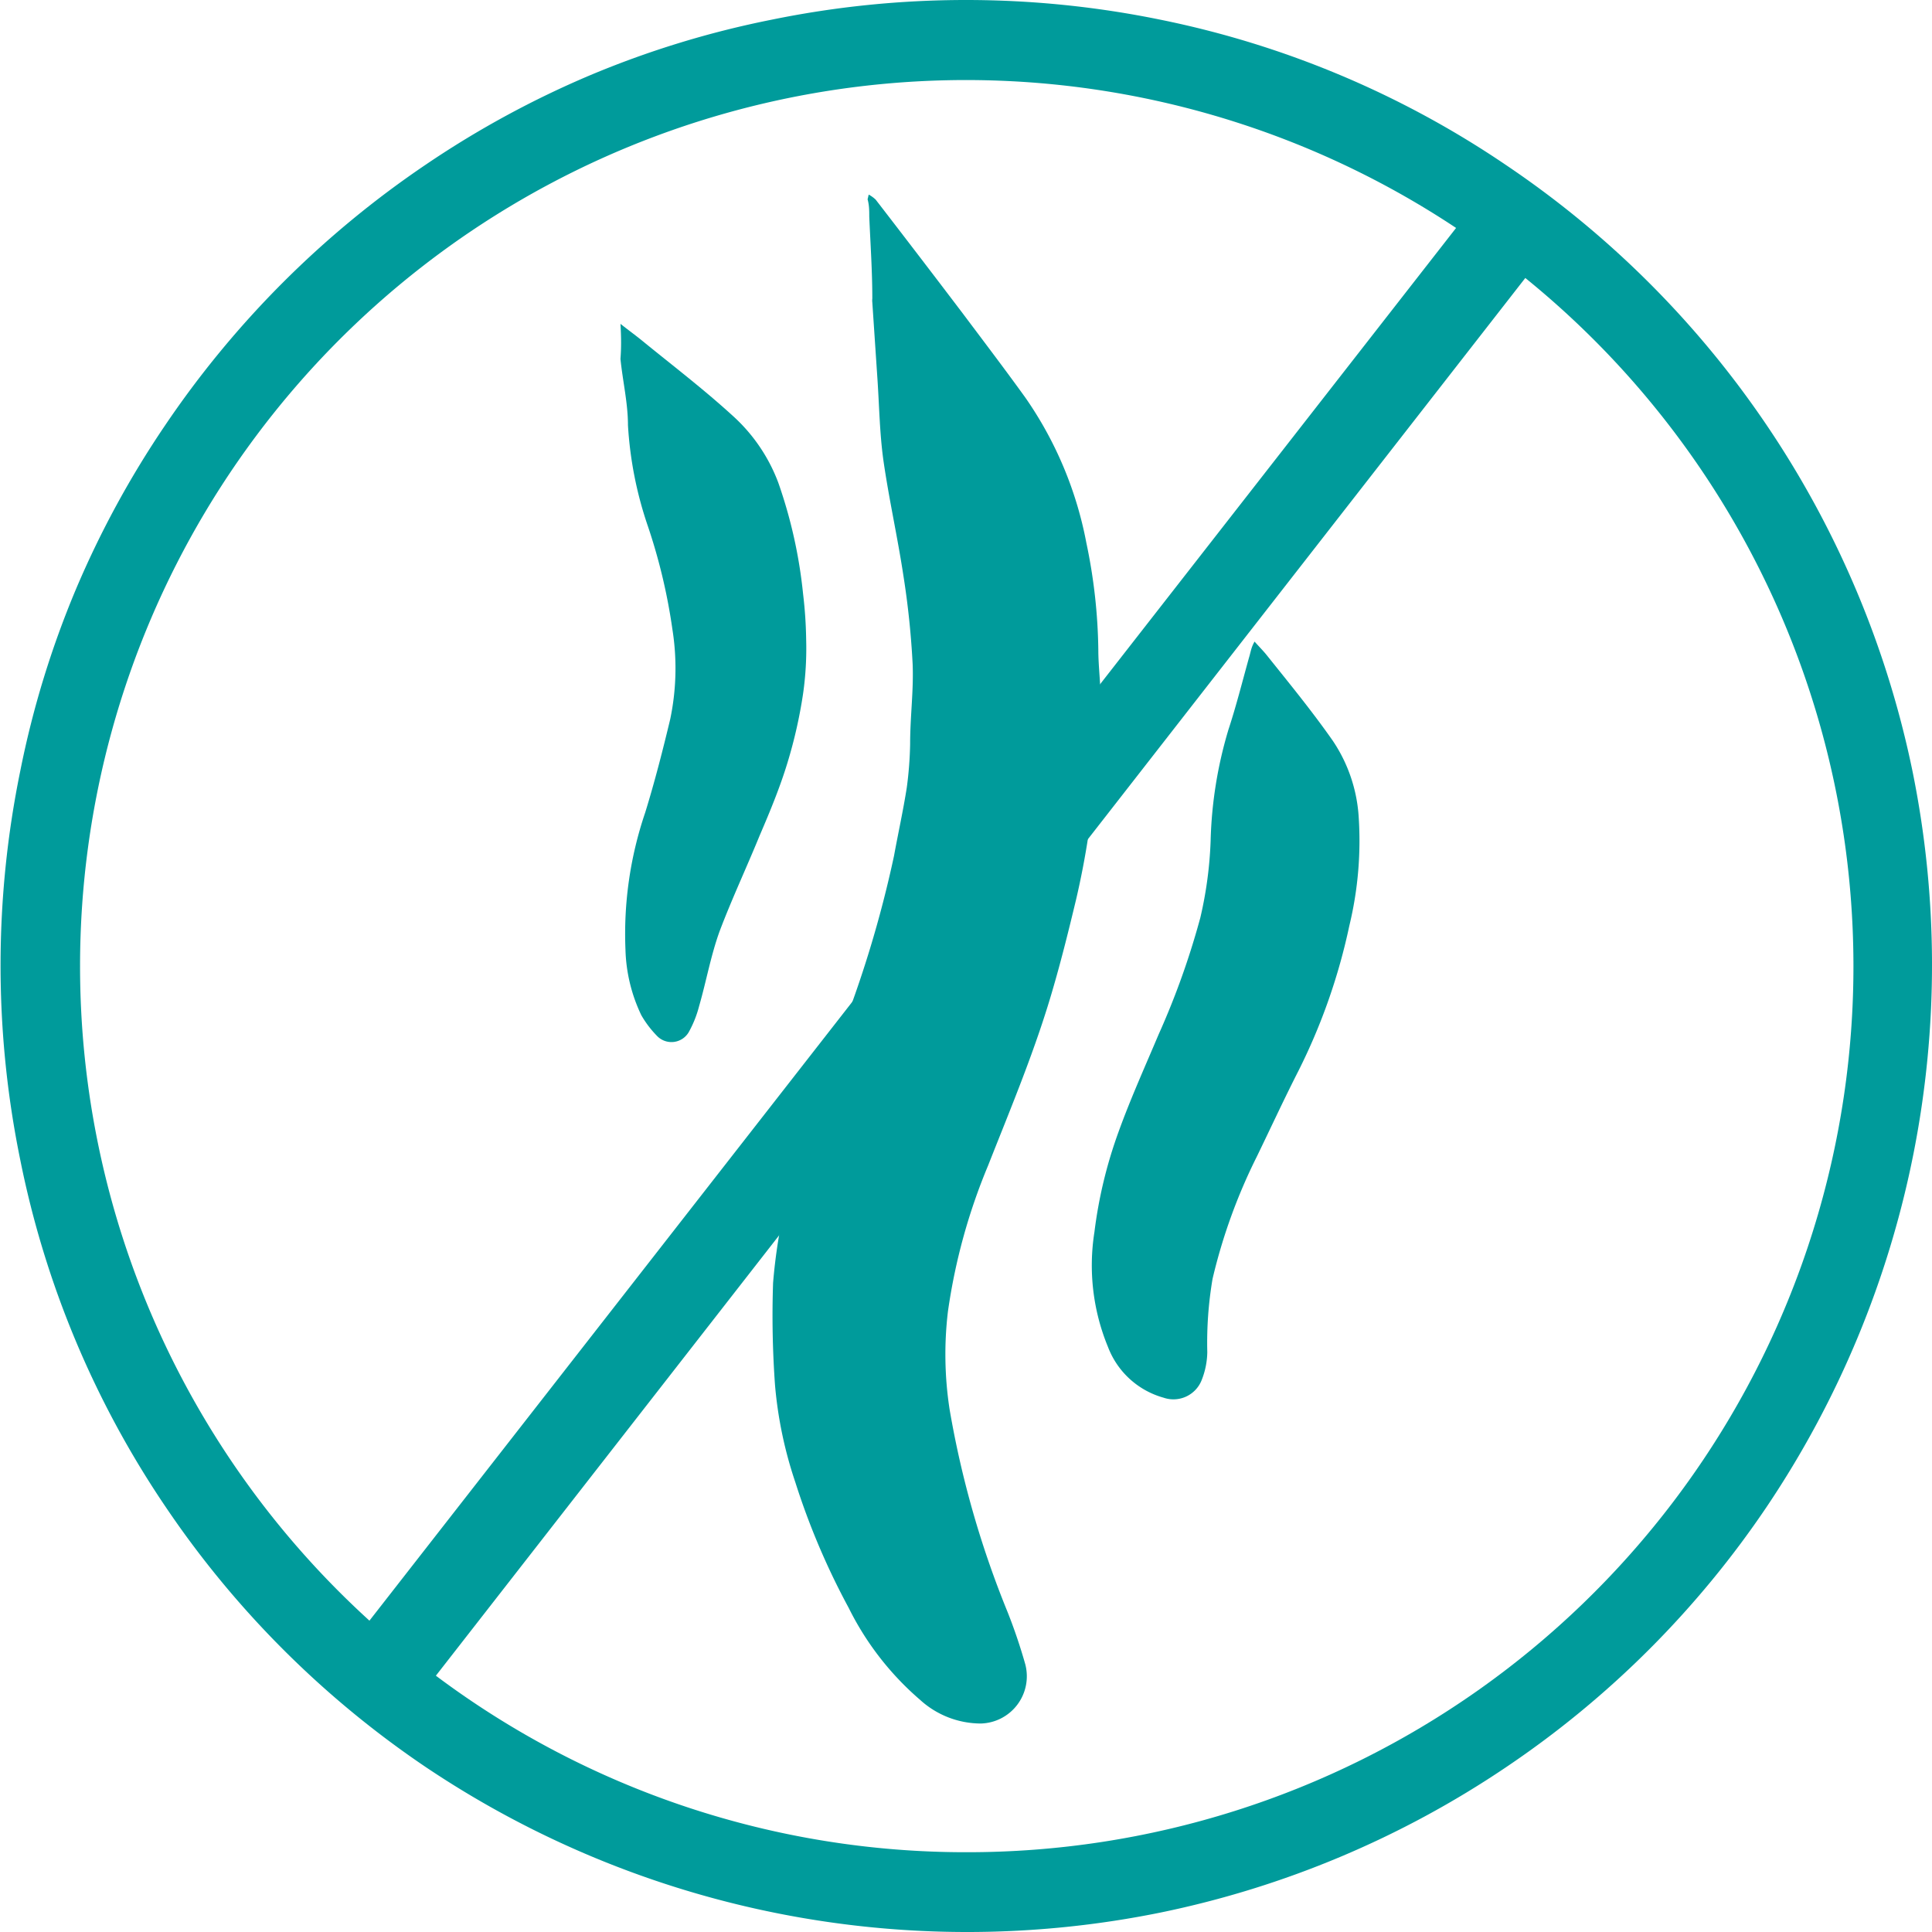
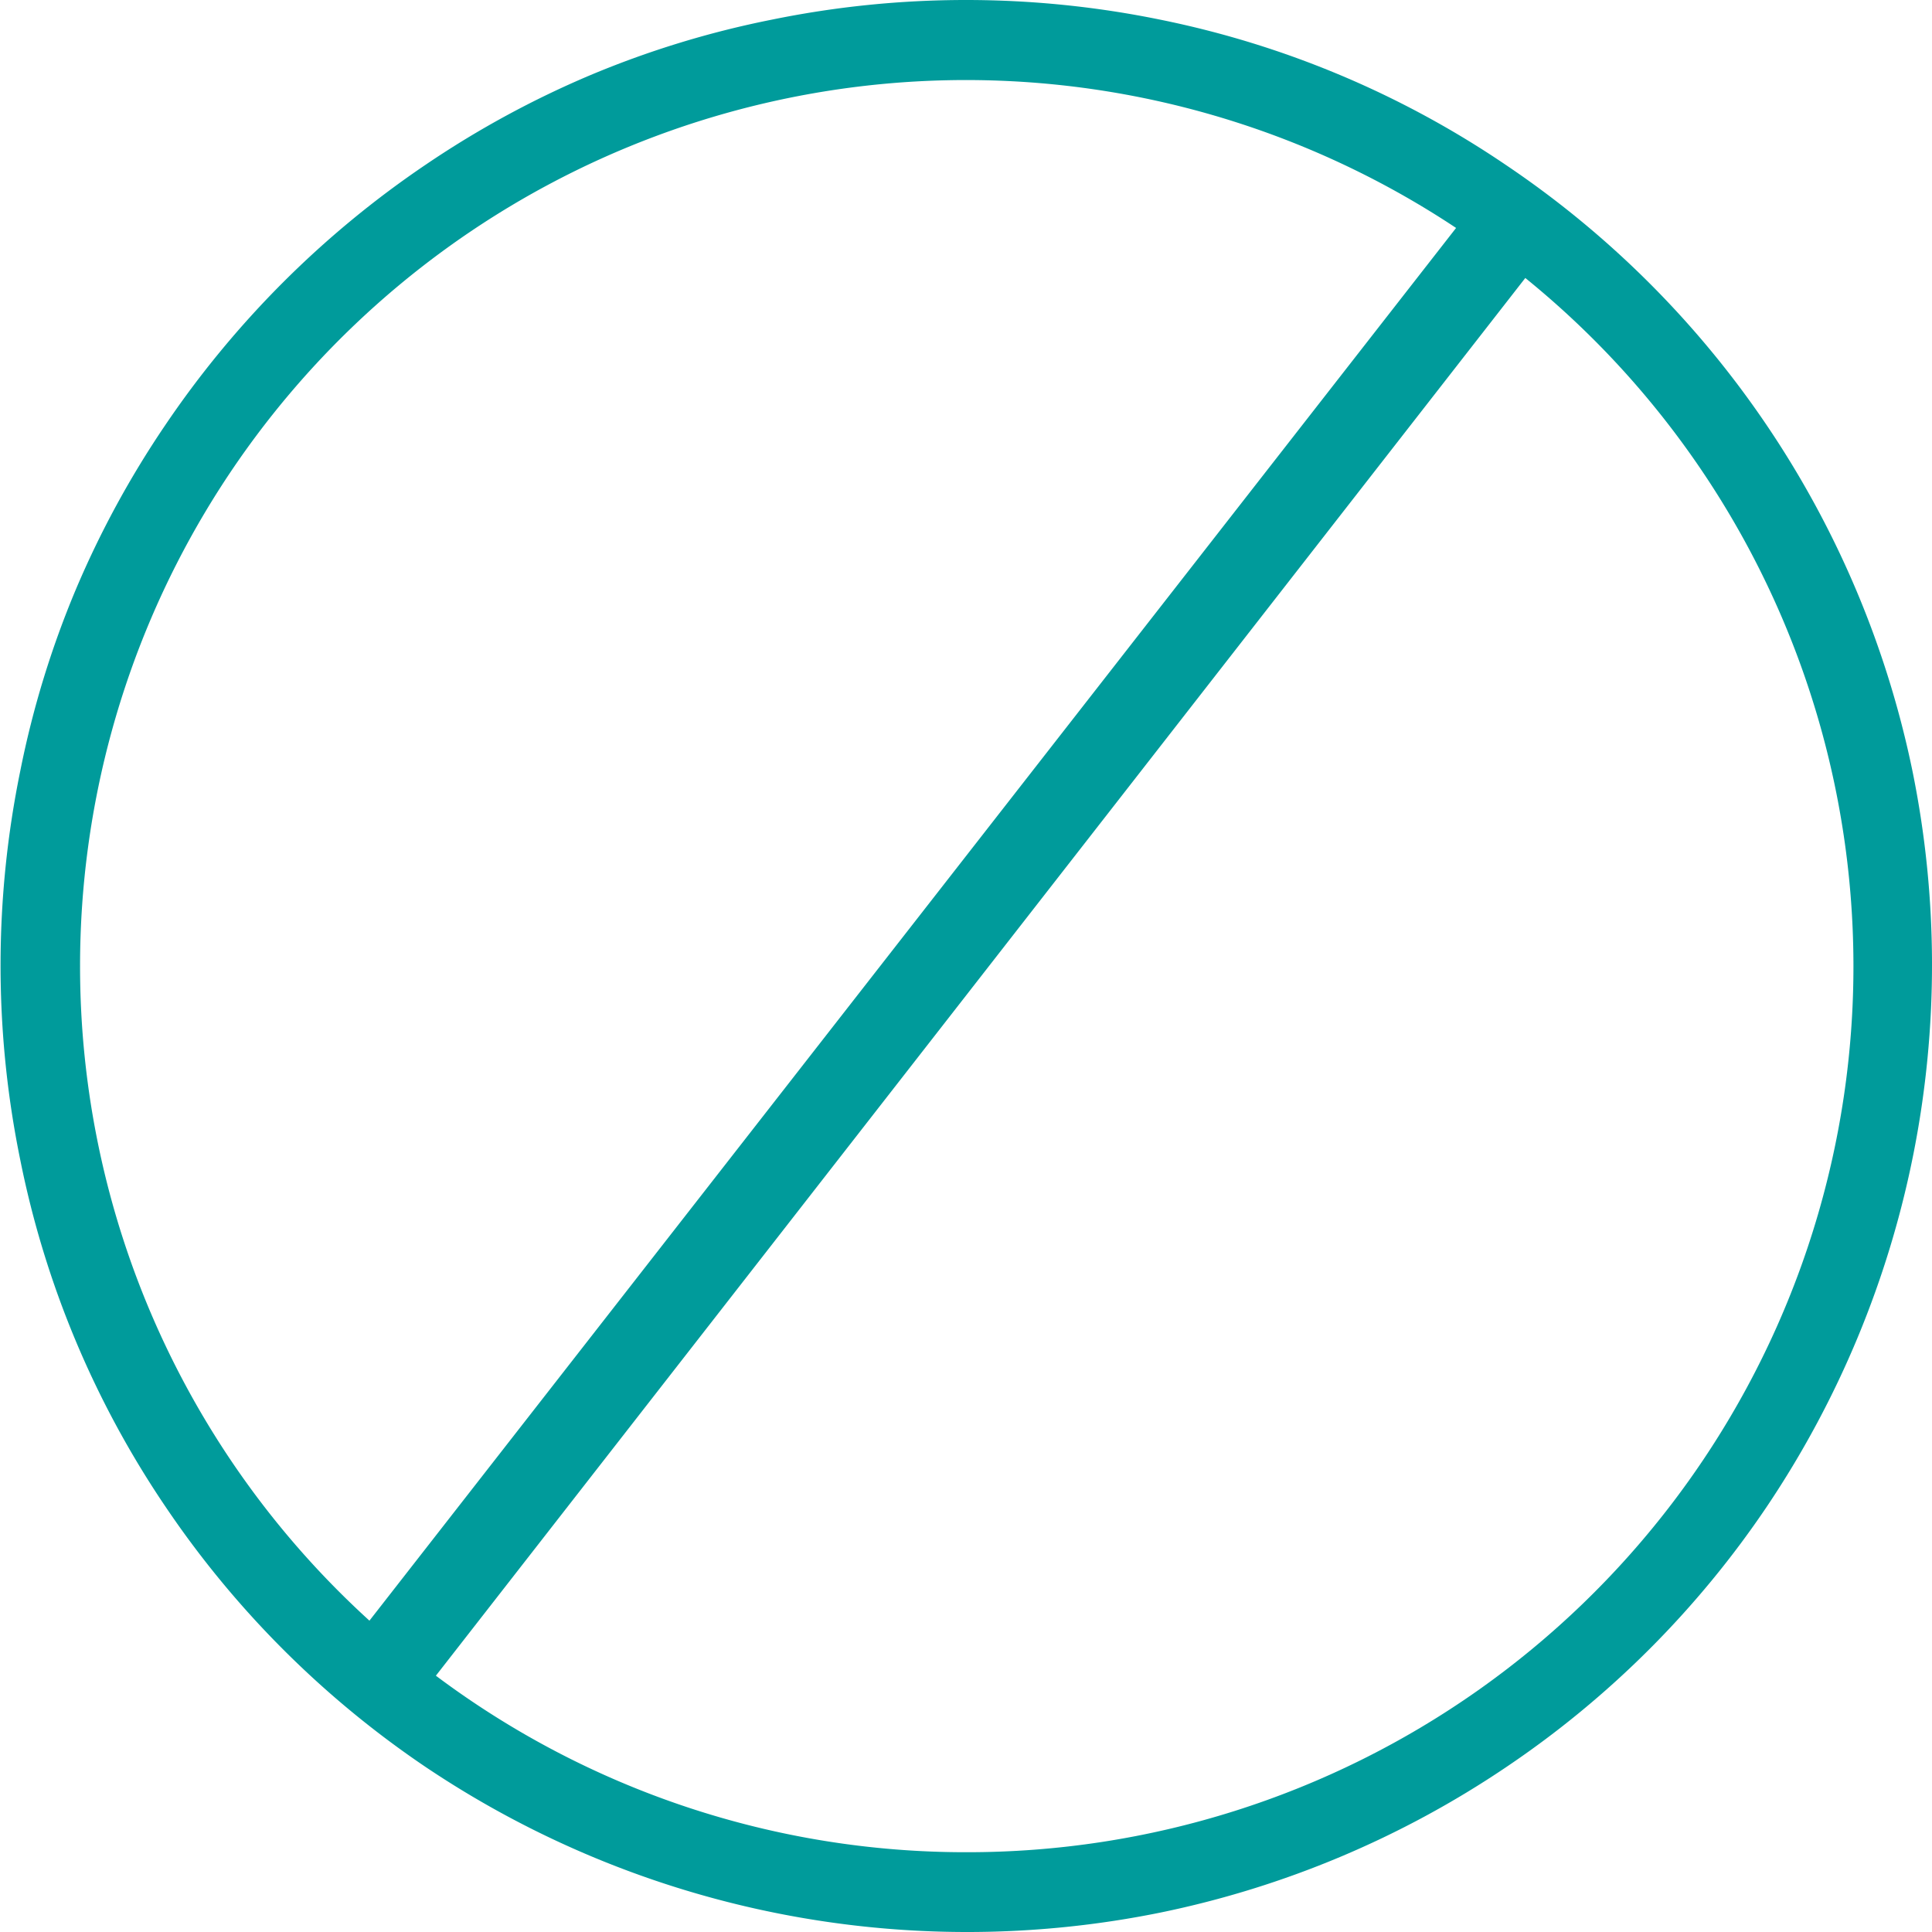
<svg xmlns="http://www.w3.org/2000/svg" viewBox="0 0 69.5 69.5">
  <defs>
    <style>.cls-1{fill:#009b9b}</style>
  </defs>
  <title>malos olores</title>
  <g id="Capa_2" data-name="Capa 2">
    <g id="Capa_1-2" data-name="Capa 1">
-       <path class="cls-1" d="M31.25 7a1.14 1.14.0 01.25.18q1.59 2.06 3.16 4.13c.75 1 1.51 2 2.23 3a13.55 13.55.0 012.19 5.22 19.73 19.73.0 01.43 3.84c0 .62.09 1.24.08 1.86.0.84-.13 1.69-.18 2.54a29.77 29.77.0 01-.7 4.59c-.24 1-.51 2.1-.81 3.13-.63 2.21-1.52 4.32-2.36 6.45a21.34 21.34.0 00-1.44 5.24 13 13 0 00.06 3.52A34.75 34.75.0 0036.25 58q.36.91.63 1.86A1.7 1.7.0 0135.29 62a3.25 3.25.0 01-2.19-.85 10.52 10.52.0 01-2.57-3.31 26.11 26.11.0 01-1.92-4.52 14.85 14.85.0 01-.73-3.49 34.77 34.77.0 01-.07-3.68 19.81 19.81.0 01.48-3 43.28 43.28.0 011.87-5.78 41.08 41.08.0 002-6.58c.15-.82.33-1.63.46-2.46a13.48 13.48.0 00.12-1.56c0-1 .13-1.93.09-2.89a30.2 30.2.0 00-.33-3.16c-.21-1.39-.52-2.76-.72-4.15-.14-1-.15-2-.22-3l-.18-2.69a.61.61.0 010-.14c0-1-.07-2-.11-2.95.0-.2.0-.41-.06-.62z" />
-       <path class="cls-1" d="M45.13 23.08c.18.2.32.34.44.49.8 1 1.62 2 2.37 3.07a5.52 5.52.0 01.93 2.66 13 13 0 01-.33 4 21.59 21.59.0 01-1.83 5.22c-.51 1-1 2.06-1.5 3.09A20.14 20.14.0 0043.62 46a13.69 13.69.0 00-.19 2.64 2.83 2.83.0 01-.2 1 1.09 1.09.0 01-1.37.64 3 3 0 01-2-1.82 7.69 7.69.0 01-.49-4.14 16.4 16.4.0 01.87-3.61c.43-1.19.95-2.34 1.44-3.5a28.37 28.37.0 001.5-4.2 14.31 14.31.0 00.37-2.76 15.19 15.19.0 01.64-4c.28-.85.5-1.73.74-2.59C45 23.43 45 23.31 45.13 23.08z" />
-       <path class="cls-1" d="M22.32 11.65c.33.26.58.44.81.63 1.08.88 2.18 1.72 3.21 2.66A6.14 6.14.0 0128 17.37a17.34 17.34.0 01.89 4A15.41 15.41.0 0129 23a11.54 11.54.0 01-.11 1.95 17.14 17.14.0 01-.56 2.48c-.27.89-.63 1.76-1 2.62-.47 1.15-1 2.28-1.44 3.44-.32.88-.48 1.8-.74 2.7a3.93 3.93.0 01-.38.95.72.72.0 01-1.14.12 3.69 3.69.0 01-.56-.74 5.81 5.81.0 01-.57-2.36 13.56 13.56.0 01.71-4.93c.34-1.1.63-2.23.9-3.36a8.93 8.93.0 00.08-3.22 20.64 20.64.0 00-.88-3.71 13.67 13.67.0 01-.72-3.64c0-.8-.19-1.59-.27-2.39C22.35 12.53 22.35 12.15 22.32 11.65z" />
      <path class="cls-1" d="M68.8 27.75a34.7 34.7.0 00-5.23-12.43 34.73 34.73.0 00-9.39-9.38A34.23 34.23.0 0041.75.71a34.86 34.86.0 00-14 0 34 34 0 00-6.53 2 34.4 34.4.0 00-5.9 3.21A34.88 34.88.0 005.94 15.3a34.4 34.4.0 00-3.21 5.9 34 34 0 00-2 6.53 34.86 34.86.0 000 14A34.23 34.23.0 005.94 54.18a34.73 34.73.0 009.38 9.39A34.93 34.93.0 0041.75 68.8a34.7 34.7.0 0012.43-5.23 34.58 34.58.0 009.39-9.39A34.93 34.93.0 0068.8 27.75zm-65.92 7A31.87 31.87.0 0152.38 8.2L13.29 58.3A31.81 31.81.0 012.88 34.75zM34.75 66.63a31.76 31.76.0 01-19.07-6.35L54.87 10A31.87 31.87.0 0134.75 66.63z" />
    </g>
  </g>
</svg>